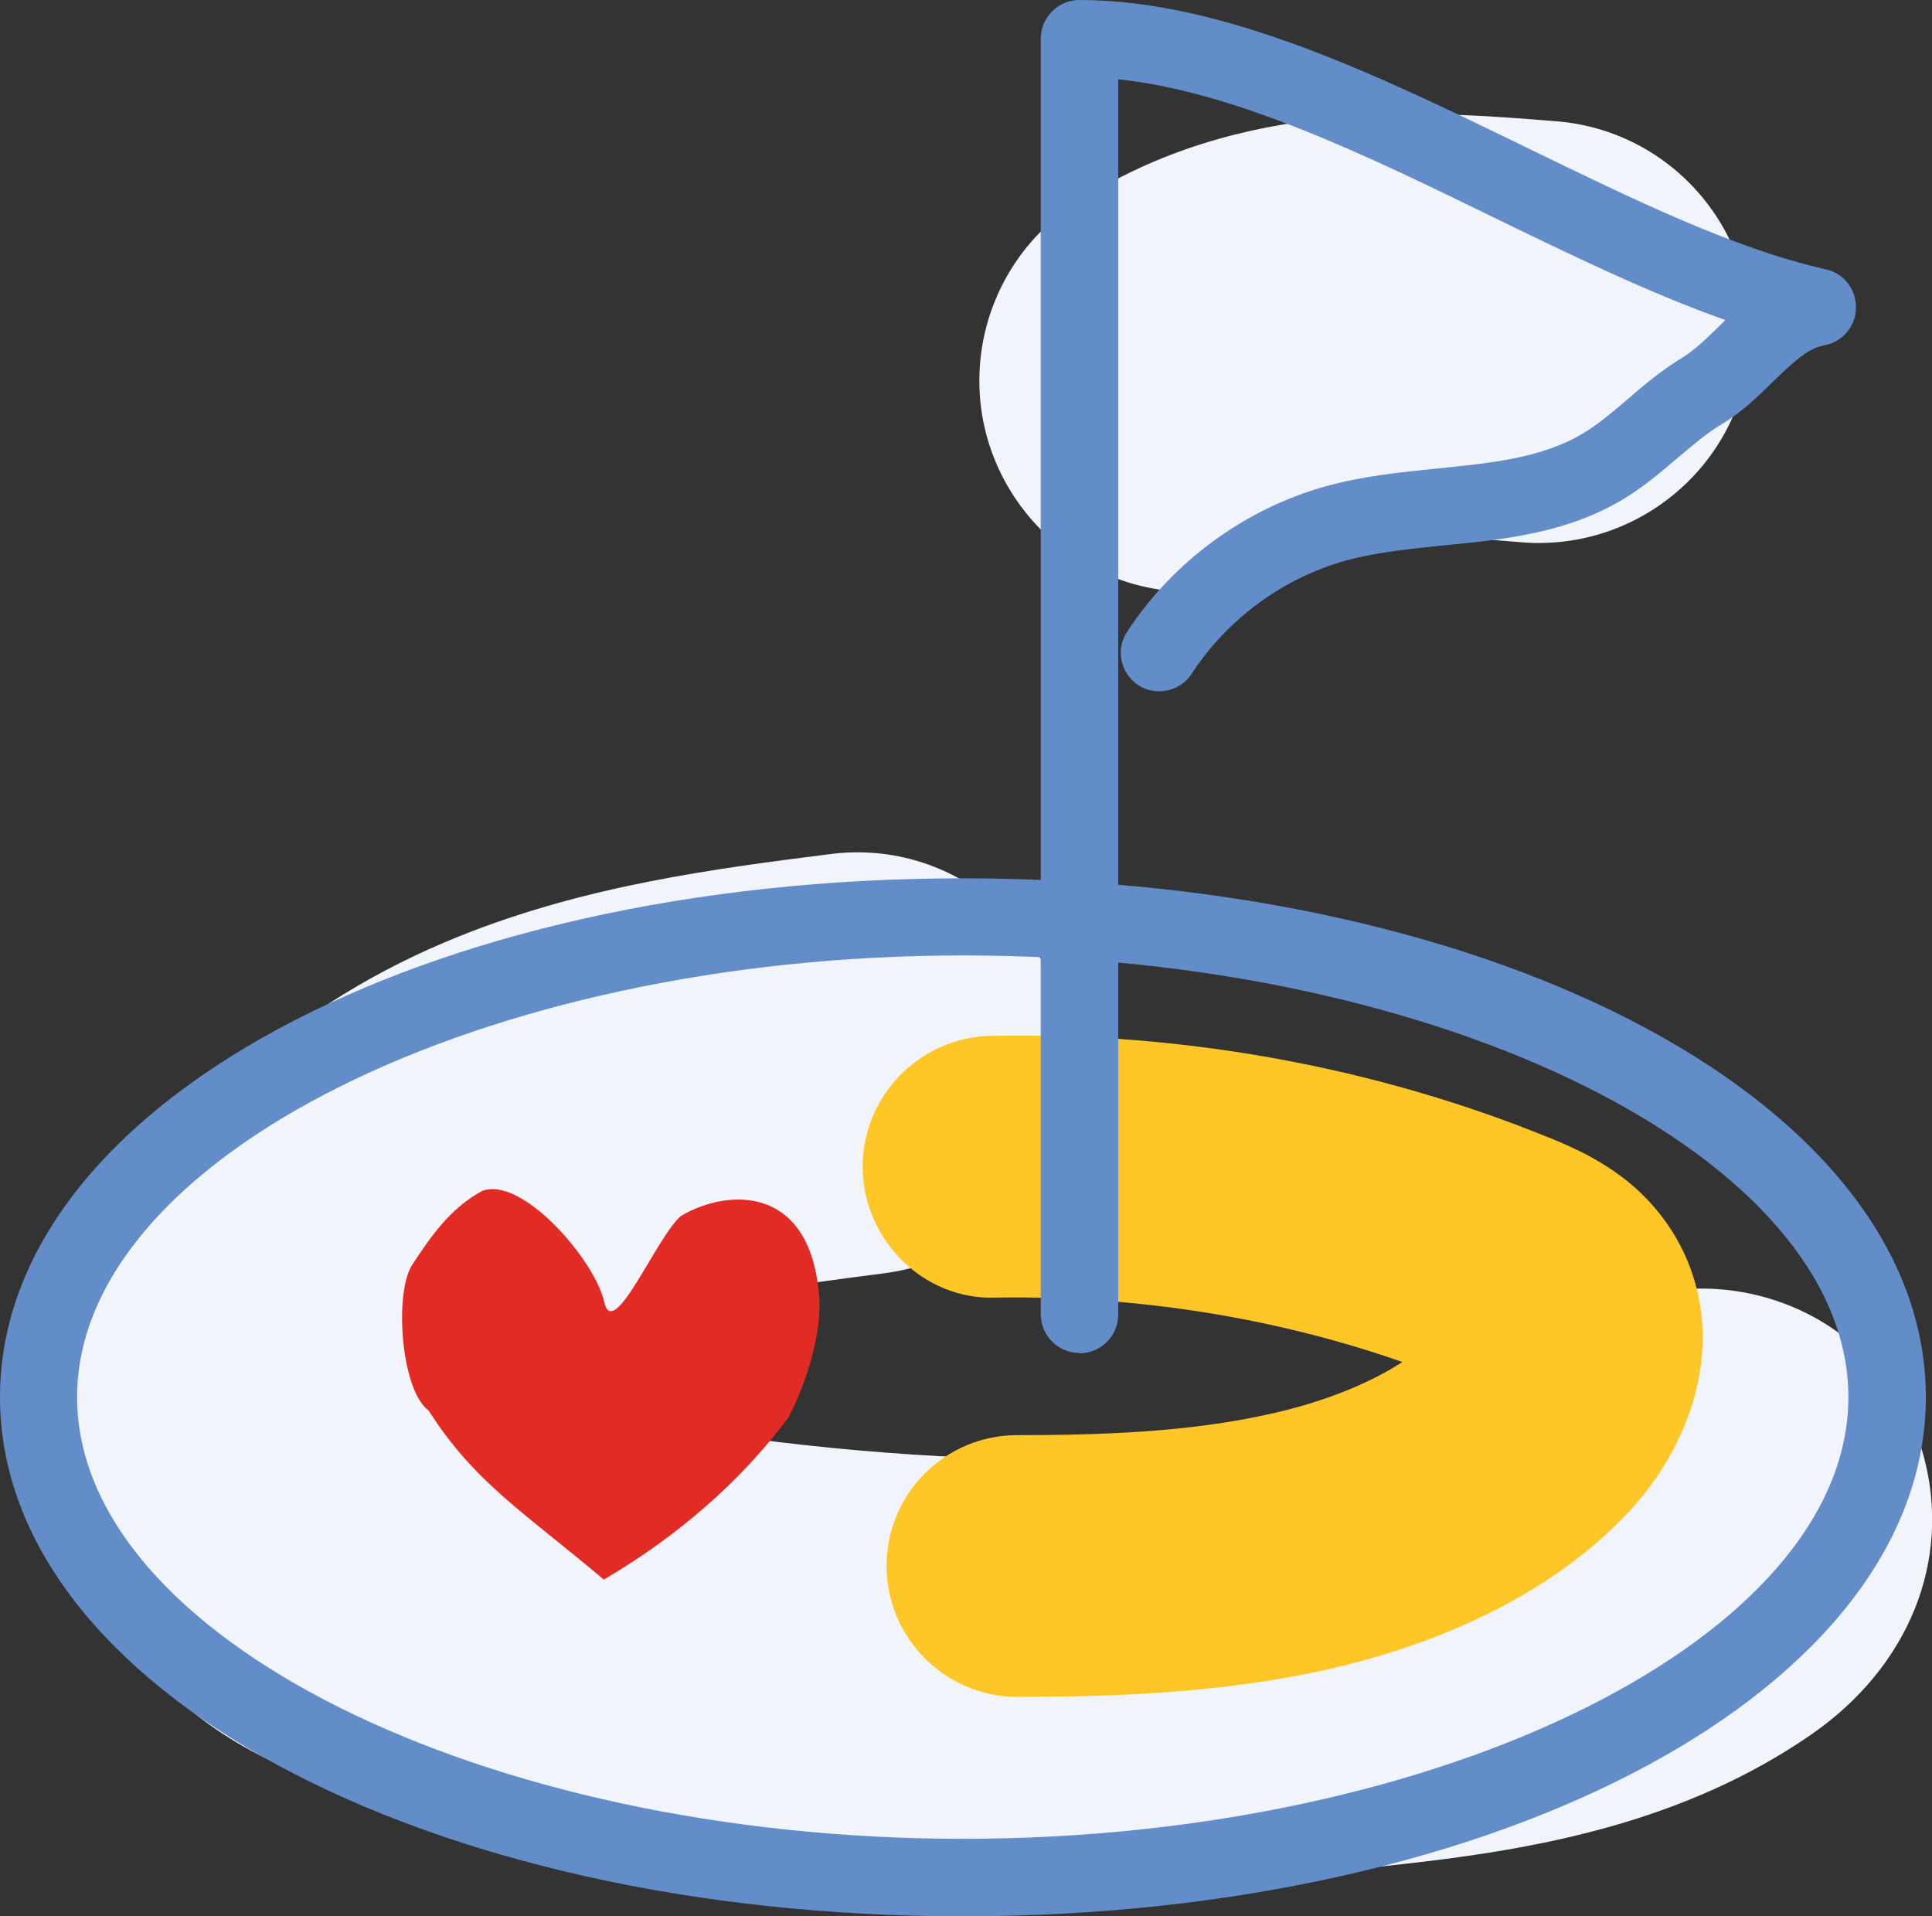
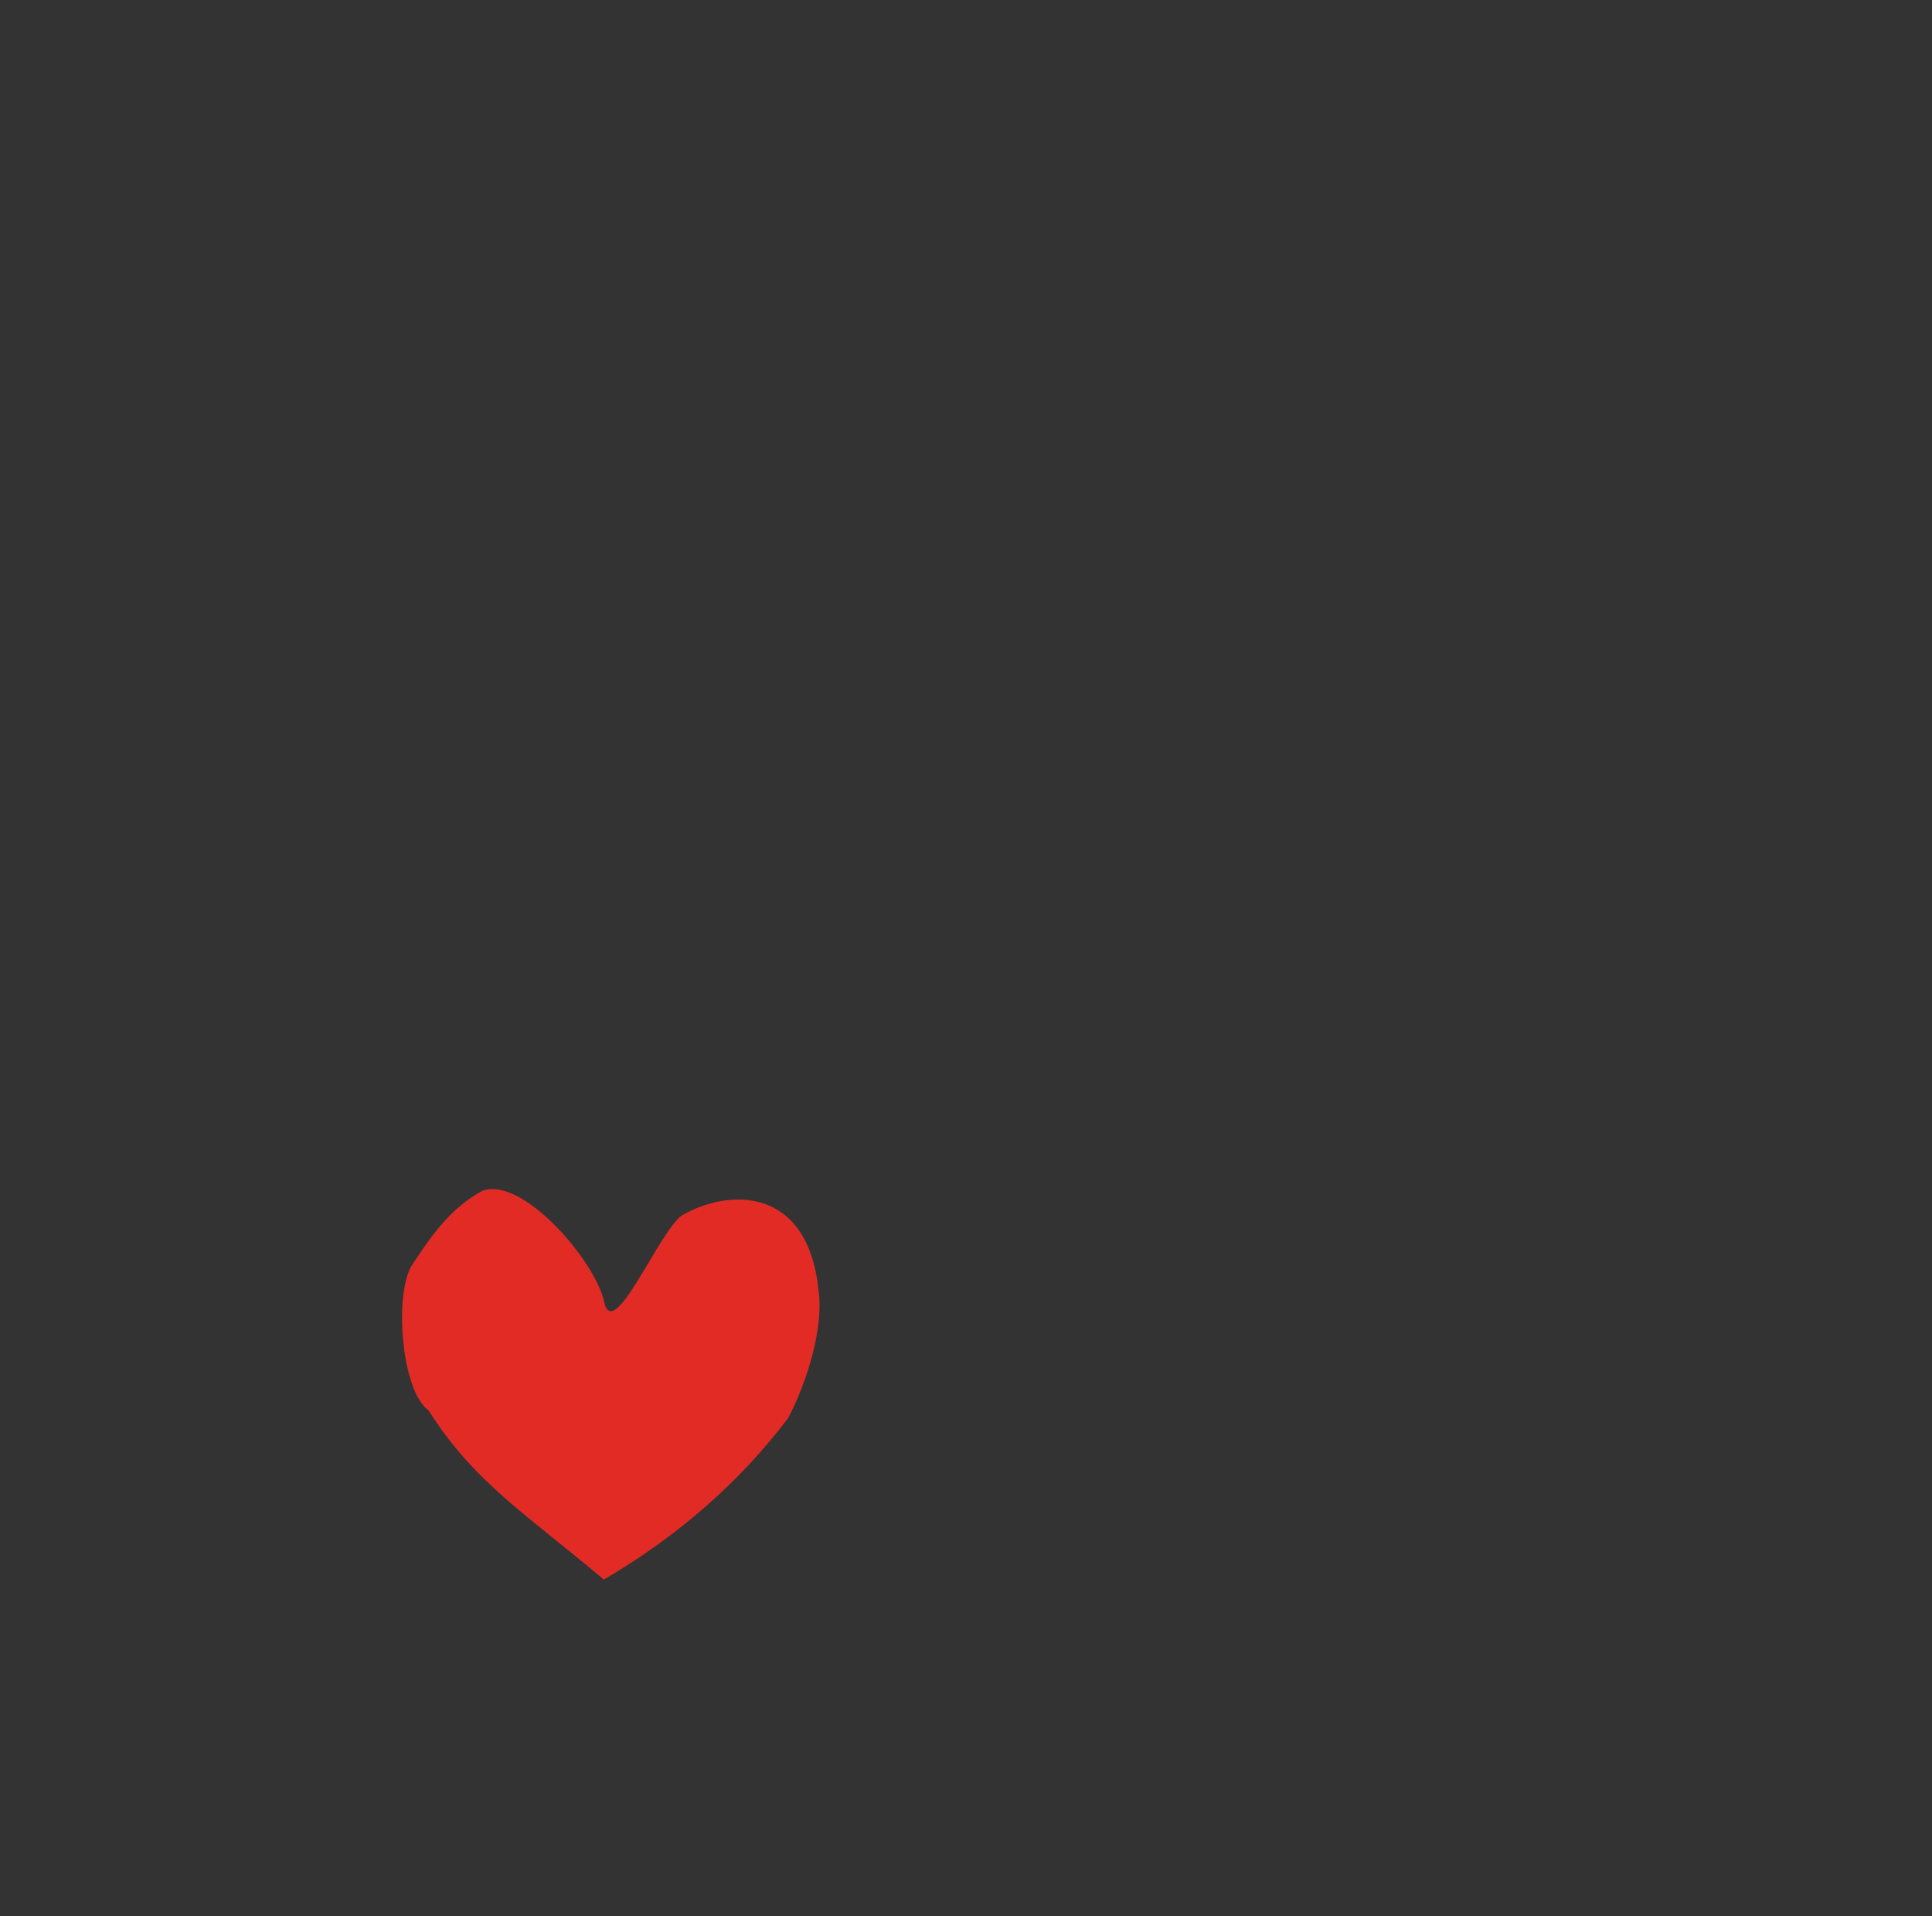
<svg xmlns="http://www.w3.org/2000/svg" id="Layer_2" data-name="Layer 2" viewBox="0 0 53.37 52.93">
  <rect x="0" y="0" width="53.37" height="52.93" fill="#333333" stroke="none" />
  <defs>
    <style> .cls-1 { fill: #e32b26; fill-rule: evenodd; } .cls-1, .cls-2, .cls-3, .cls-4 { stroke-width: 0px; } .cls-2 { fill: #f1f4fa; } .cls-3 { fill: #638dc9; } .cls-4 { fill: #ffc628; } </style>
  </defs>
  <g id="Layer_1-2" data-name="Layer 1">
-     <path class="cls-2" d="m32.9,16.35c-1.9,0-3.77-.93-4.89-2.64-1.77-2.7-1.01-6.31,1.68-8.08,4.57-2.99,9.83-2.56,13.31-2.28,3.21.26,5.61,3.08,5.34,6.29-.26,3.21-3.09,5.59-6.29,5.34-1.89-.16-4.75-.39-5.96.4-.99.65-2.1.96-3.2.96" />
-     <path class="cls-2" d="m29.73,52c-6.32,0-12.62-.74-18.82-2.23-1.64-.39-5.06-1.21-7.31-4.29-2.17-2.98-2.43-7.01-.69-10.81,1.76-3.86,5.24-6.99,9.78-8.81,3.51-1.41,7.09-1.87,10.25-2.27,3.2-.41,6.12,1.85,6.53,5.05s-1.85,6.12-5.05,6.53c-2.71.35-5.27.68-7.39,1.53-1.19.47-2.18,1.13-2.84,1.85,7.76,1.79,15.7,2.23,23.62,1.3,1.16-.14,2.33-.31,3.37-.59.17-.38.39-.75.64-1.1,1.43-1.94,3.93-2.91,6.37-2.46,2.41.45,4.31,2.18,4.95,4.52.78,2.89-.41,5.83-3.12,7.7-3.45,2.38-7.42,3.12-10.85,3.52-3.14.37-6.29.55-9.43.55" />
-     <path class="cls-4" d="m28.11,46.87c-1.99,0-3.61-1.61-3.62-3.61,0-2,1.61-3.62,3.61-3.62,2.29,0,4.72-.08,6.96-.58,1.46-.32,2.74-.83,3.68-1.44-3.51-1.23-7.37-1.84-11.23-1.78-1.97.08-3.64-1.56-3.68-3.55-.03-2,1.56-3.64,3.55-3.68,5.32-.11,10.61.87,15.33,2.78.81.32,1.66.72,2.44,1.4,1.15,1.02,1.82,2.41,1.88,3.93.07,1.78-.71,3.66-2.14,5.15-2.44,2.53-5.84,3.71-8.26,4.25-2.92.65-5.94.75-8.52.75h0Z" />
    <path class="cls-1" d="m21.77,39.17c-1.33,1.76-3.03,3.25-5.09,4.46-2.14-1.81-3.57-2.67-4.84-4.67-.78-.57-.96-3.33-.43-4.06.5-.76,1.04-1.54,1.92-2.01,1.11-.4,3.11,1.93,3.36,3.07.25,1.14,1.47-1.85,2.13-2.38,1.3-.76,3.49-.83,3.79,2.05.15,1.01-.3,2.52-.84,3.54" />
-     <path class="cls-3" d="m26.6,52.93c-14.91,0-26.6-6.3-26.6-14.34s11.68-14.33,26.6-14.33,26.6,6.3,26.6,14.33-11.68,14.34-26.6,14.34m0-26.54c-13.26,0-24.47,5.59-24.47,12.2s11.2,12.2,24.47,12.2,24.46-5.59,24.46-12.2-11.2-12.2-24.46-12.2" />
-     <path class="cls-3" d="m29.82,37.37c-.59,0-1.07-.48-1.07-1.07V1.07c0-.59.48-1.07,1.07-1.07,3.98,0,8.25,2.08,12.38,4.09,2.94,1.43,5.71,2.78,8.24,3.35.5.11.84.56.83,1.07-.01.51-.38.94-.88,1.03-.47.08-.91.52-1.43,1.02-.42.41-.85.83-1.39,1.15-.42.25-.81.59-1.23.94-.47.4-.95.81-1.52,1.15-1.54.92-3.25,1.1-4.9,1.26-.96.1-1.88.19-2.73.42-1.74.48-3.29,1.62-4.27,3.13-.32.49-.98.63-1.47.32-.49-.32-.64-.98-.32-1.47,1.26-1.94,3.26-3.41,5.5-4.03,1.02-.28,2.07-.39,3.08-.49,1.49-.15,2.89-.29,4.02-.97.42-.25.82-.59,1.24-.95.46-.4.94-.8,1.5-1.14.33-.2.66-.52,1.01-.86.06-.06.12-.12.18-.18-2.09-.74-4.27-1.8-6.39-2.83-3.52-1.72-7.15-3.48-10.38-3.82v34.12c0,.59-.48,1.07-1.07,1.07" />
  </g>
</svg>